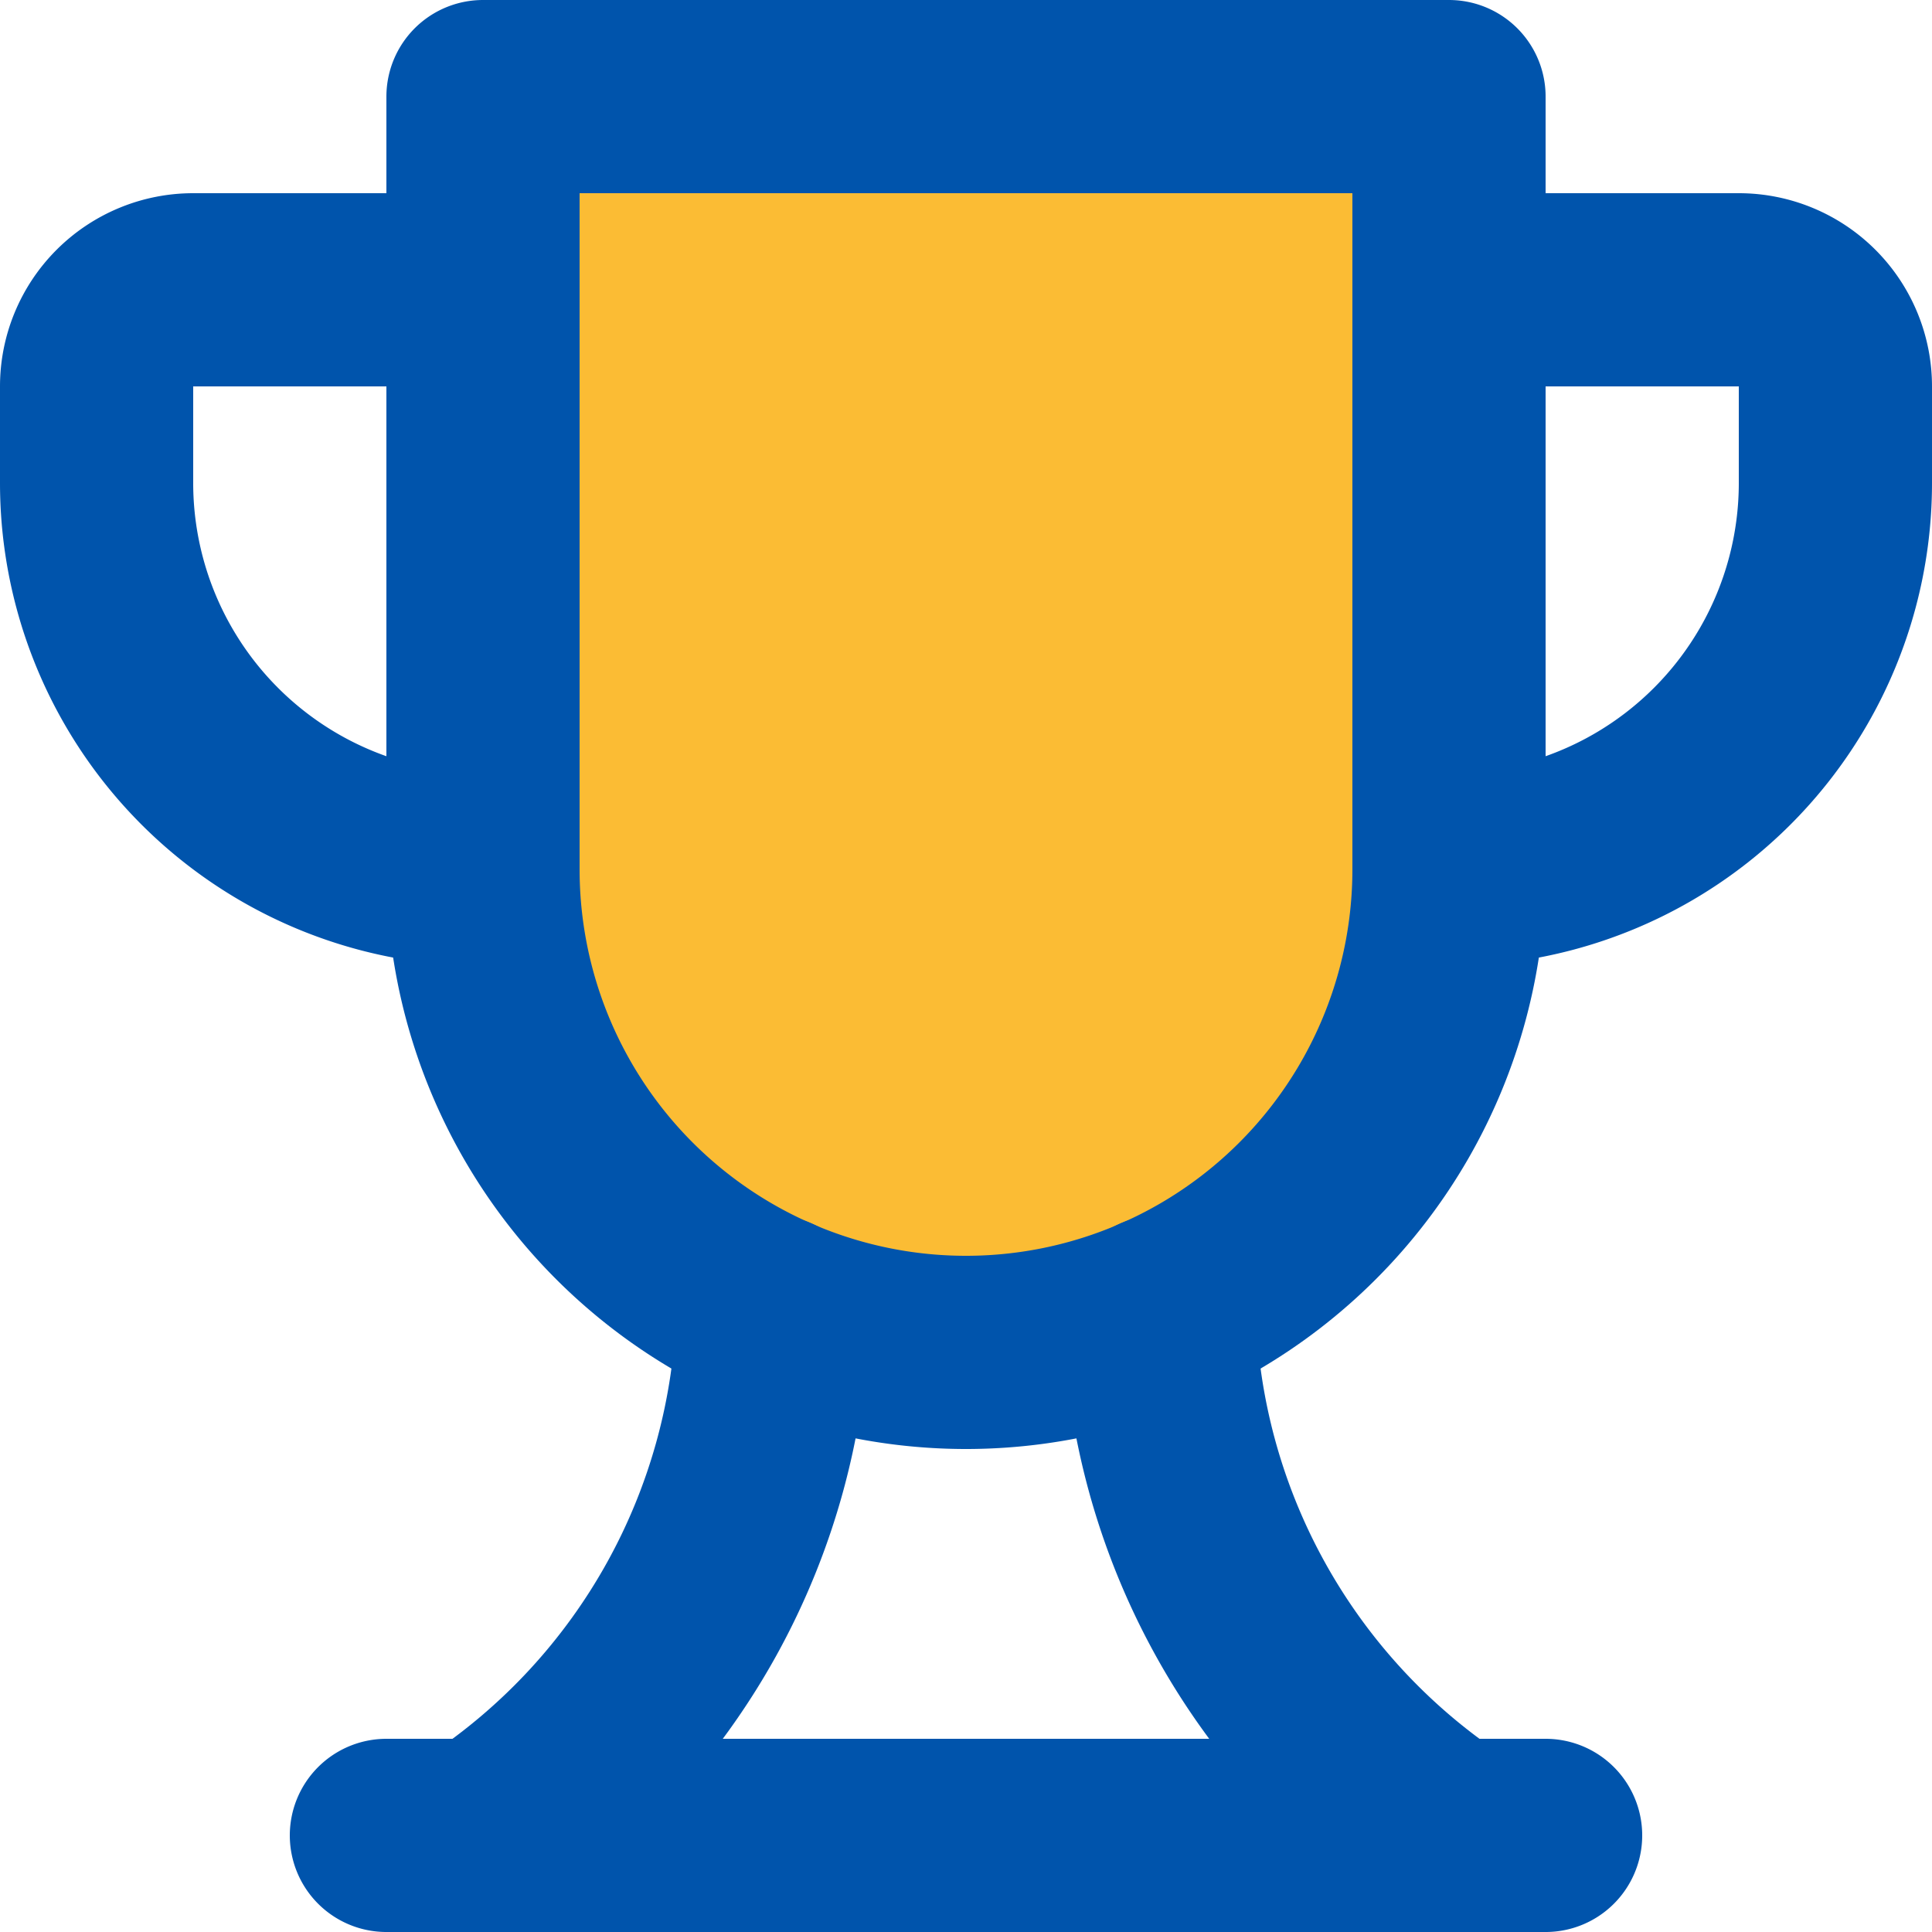
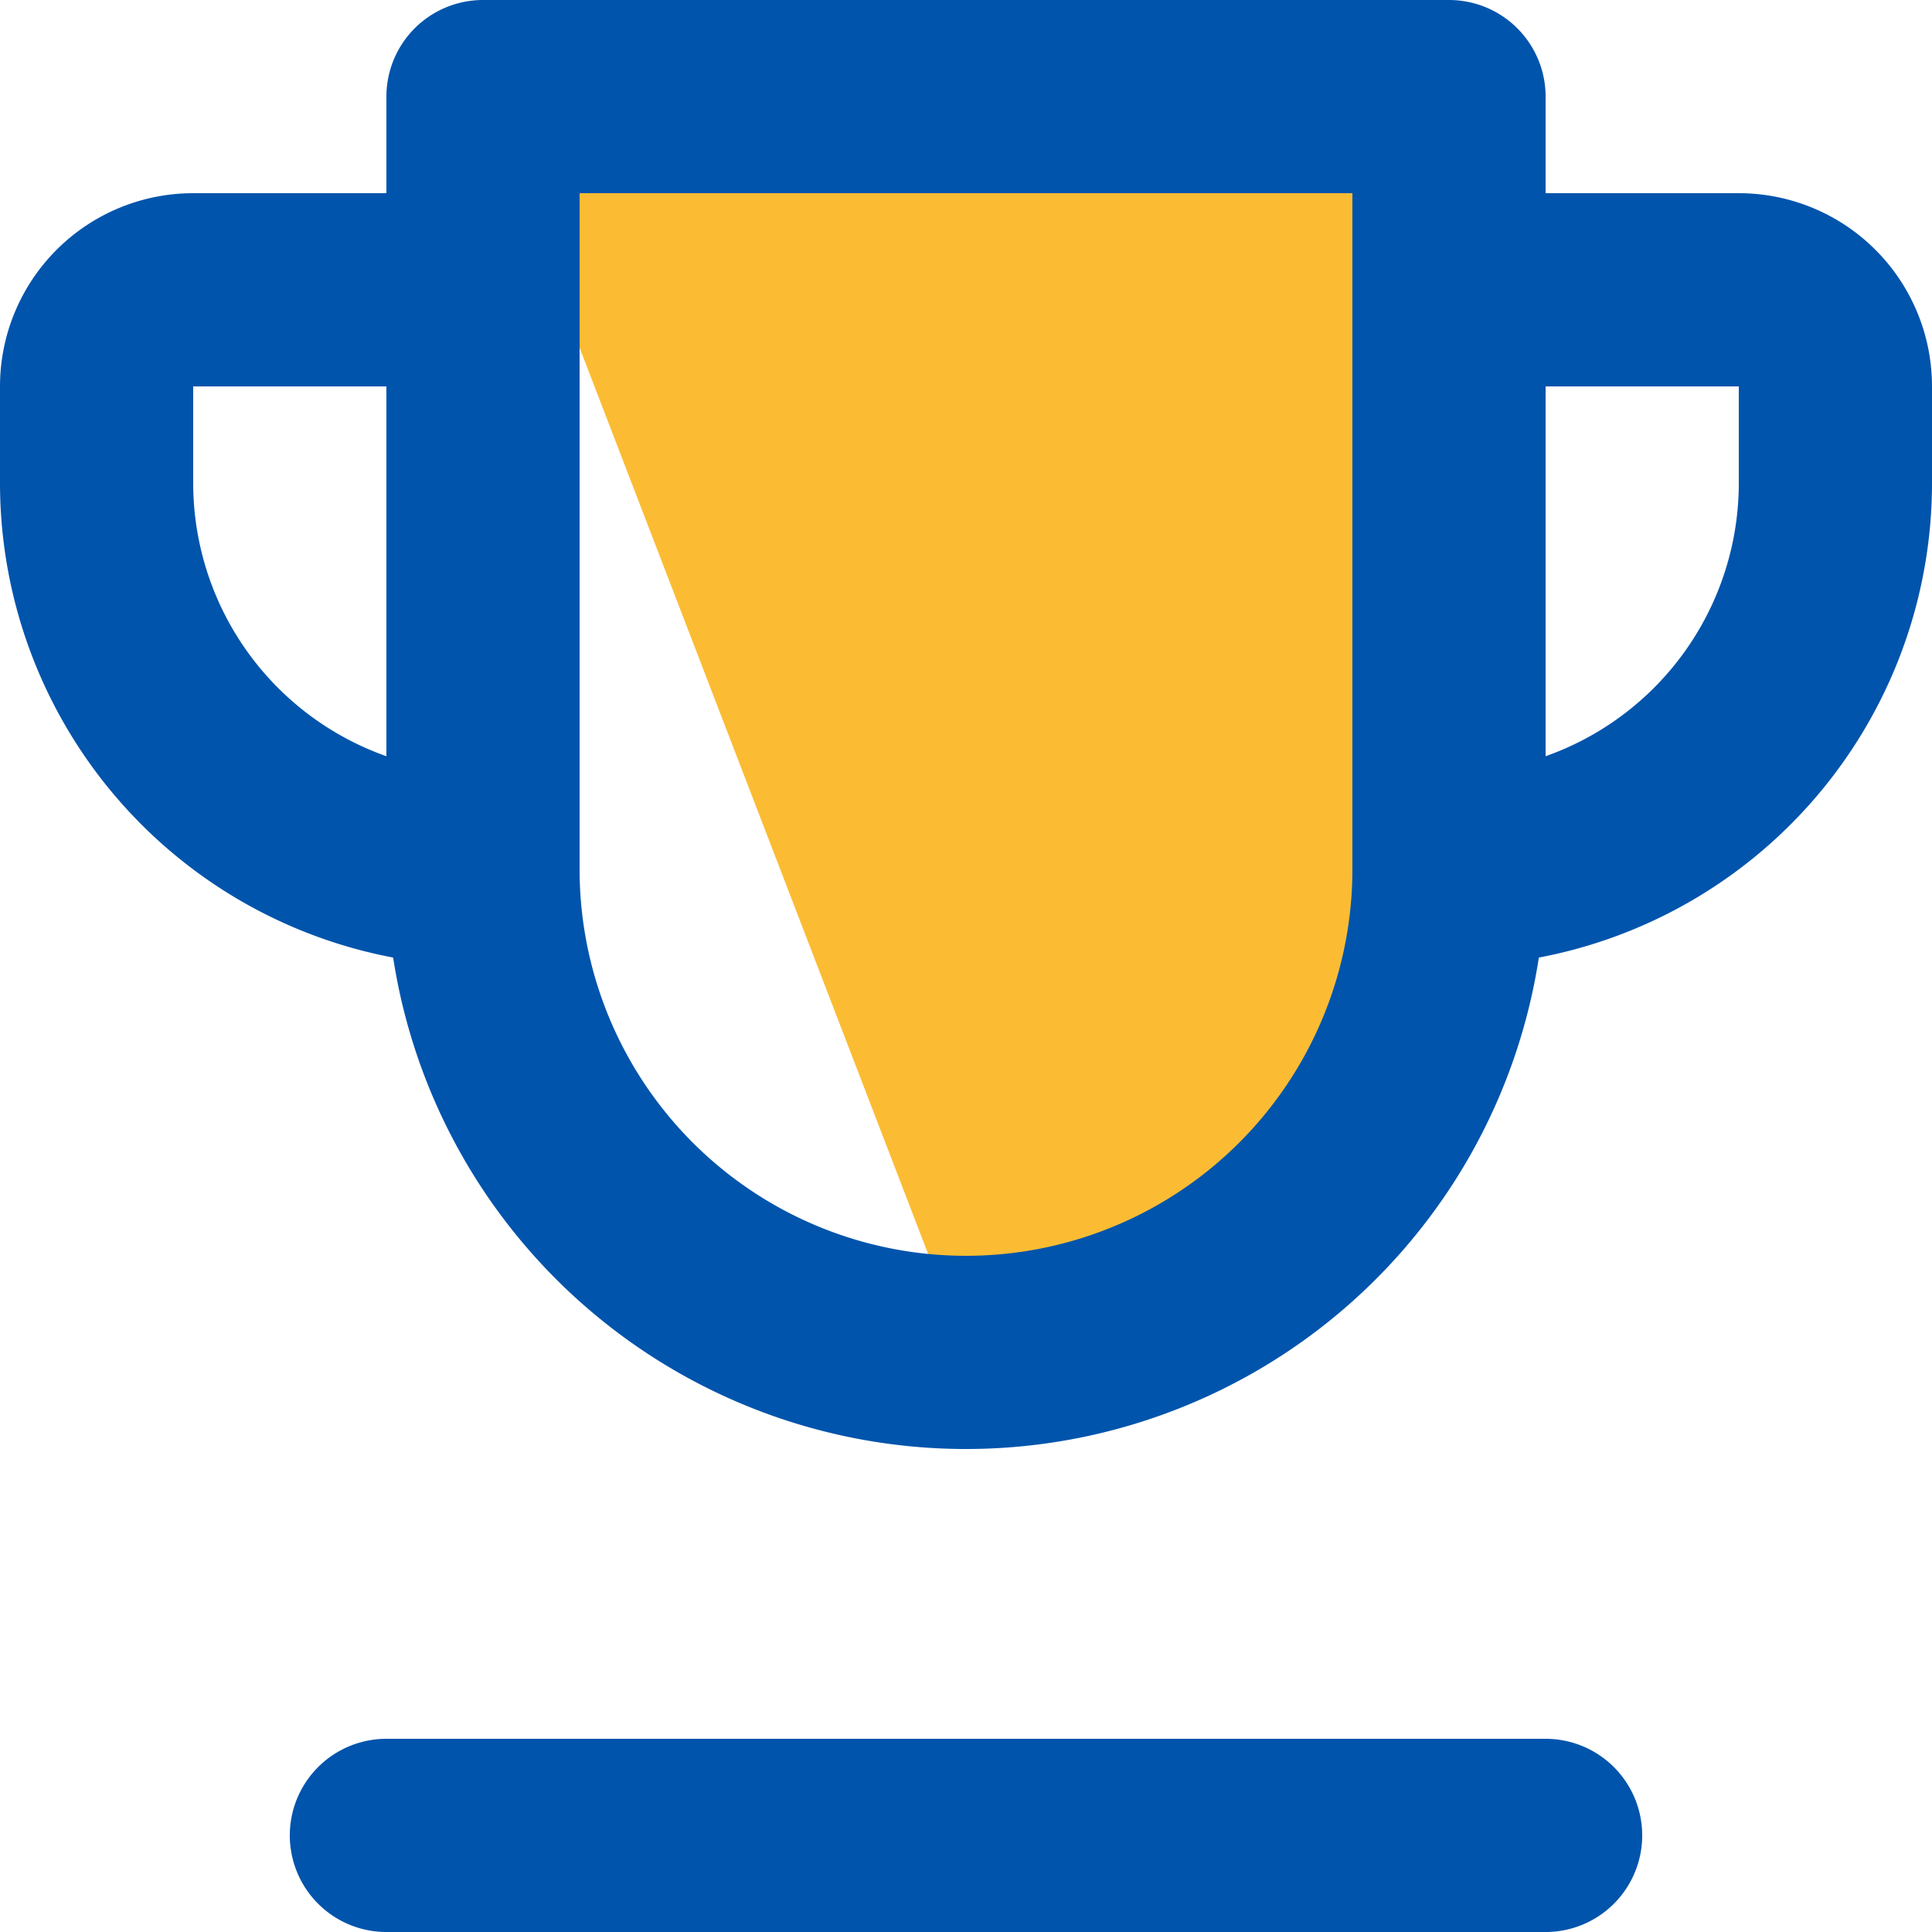
<svg xmlns="http://www.w3.org/2000/svg" width="800px" height="800px" viewBox="0 0 20 20" fill="#000000">
  <g id="SVGRepo_bgCarrier" stroke-width="0" />
  <g id="SVGRepo_tracerCarrier" stroke-linecap="round" stroke-linejoin="round" />
  <g id="SVGRepo_iconCarrier">
    <g id="trophy-3" transform="translate(-2 -2)">
-       <path id="secondary" fill="#fbbc34" d="M7,3H17v8a5,5,0,0,1-5,5h0a5,5,0,0,1-5-5Z" />
-       <path id="primary" d="M14,15.58A6.73,6.73,0,0,0,17,21H7a6.73,6.73,0,0,0,3-5.42" fill="none" stroke="rgb(0,84,172)" stroke-linecap="round" stroke-linejoin="round" stroke-width="2" />
+       <path id="secondary" fill="#fbbc34" d="M7,3H17v8a5,5,0,0,1-5,5h0Z" />
      <path id="primary-2" data-name="primary" d="M17,11h0V5h3a1,1,0,0,1,1,1V7A4,4,0,0,1,17,11ZM7,11H7V5H4A1,1,0,0,0,3,6V7A4,4,0,0,0,7,11Zm10,0V3H7v8a5,5,0,0,0,5,5h0A5,5,0,0,0,17,11Zm1,10H6" fill="none" stroke="rgb(0,84,172)" stroke-linecap="round" stroke-linejoin="round" stroke-width="2" />
    </g>
  </g>
</svg>